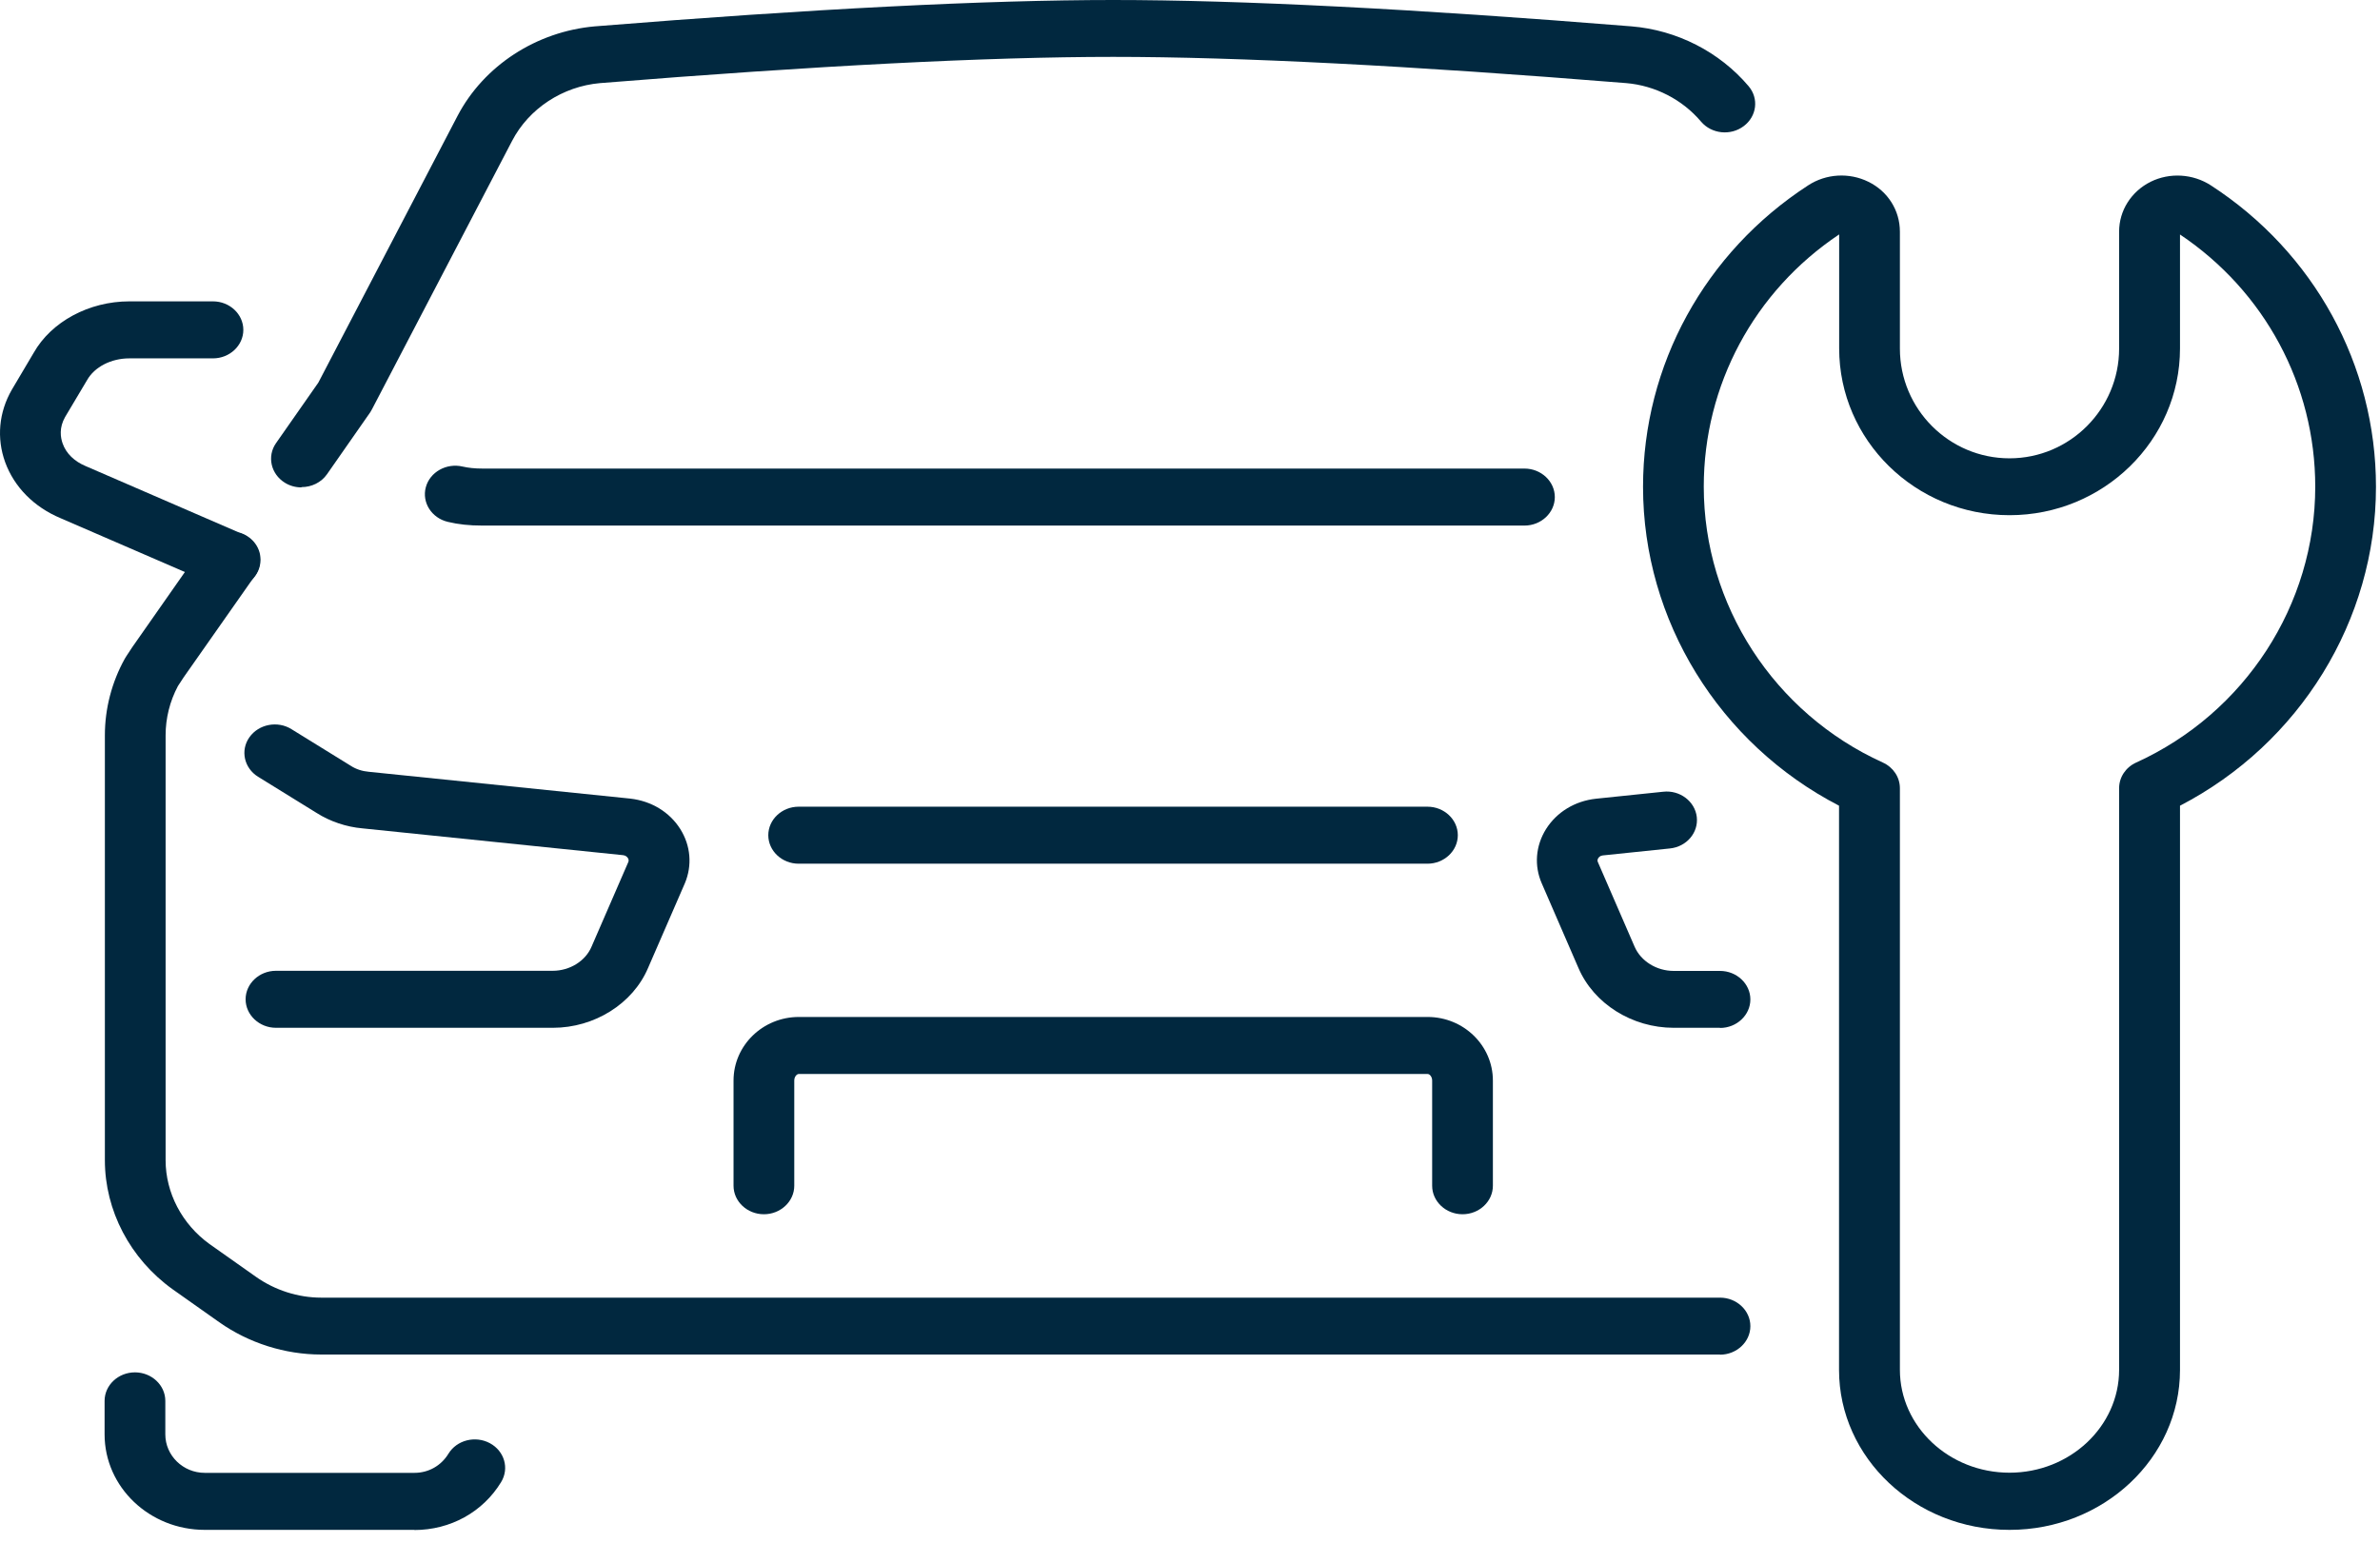
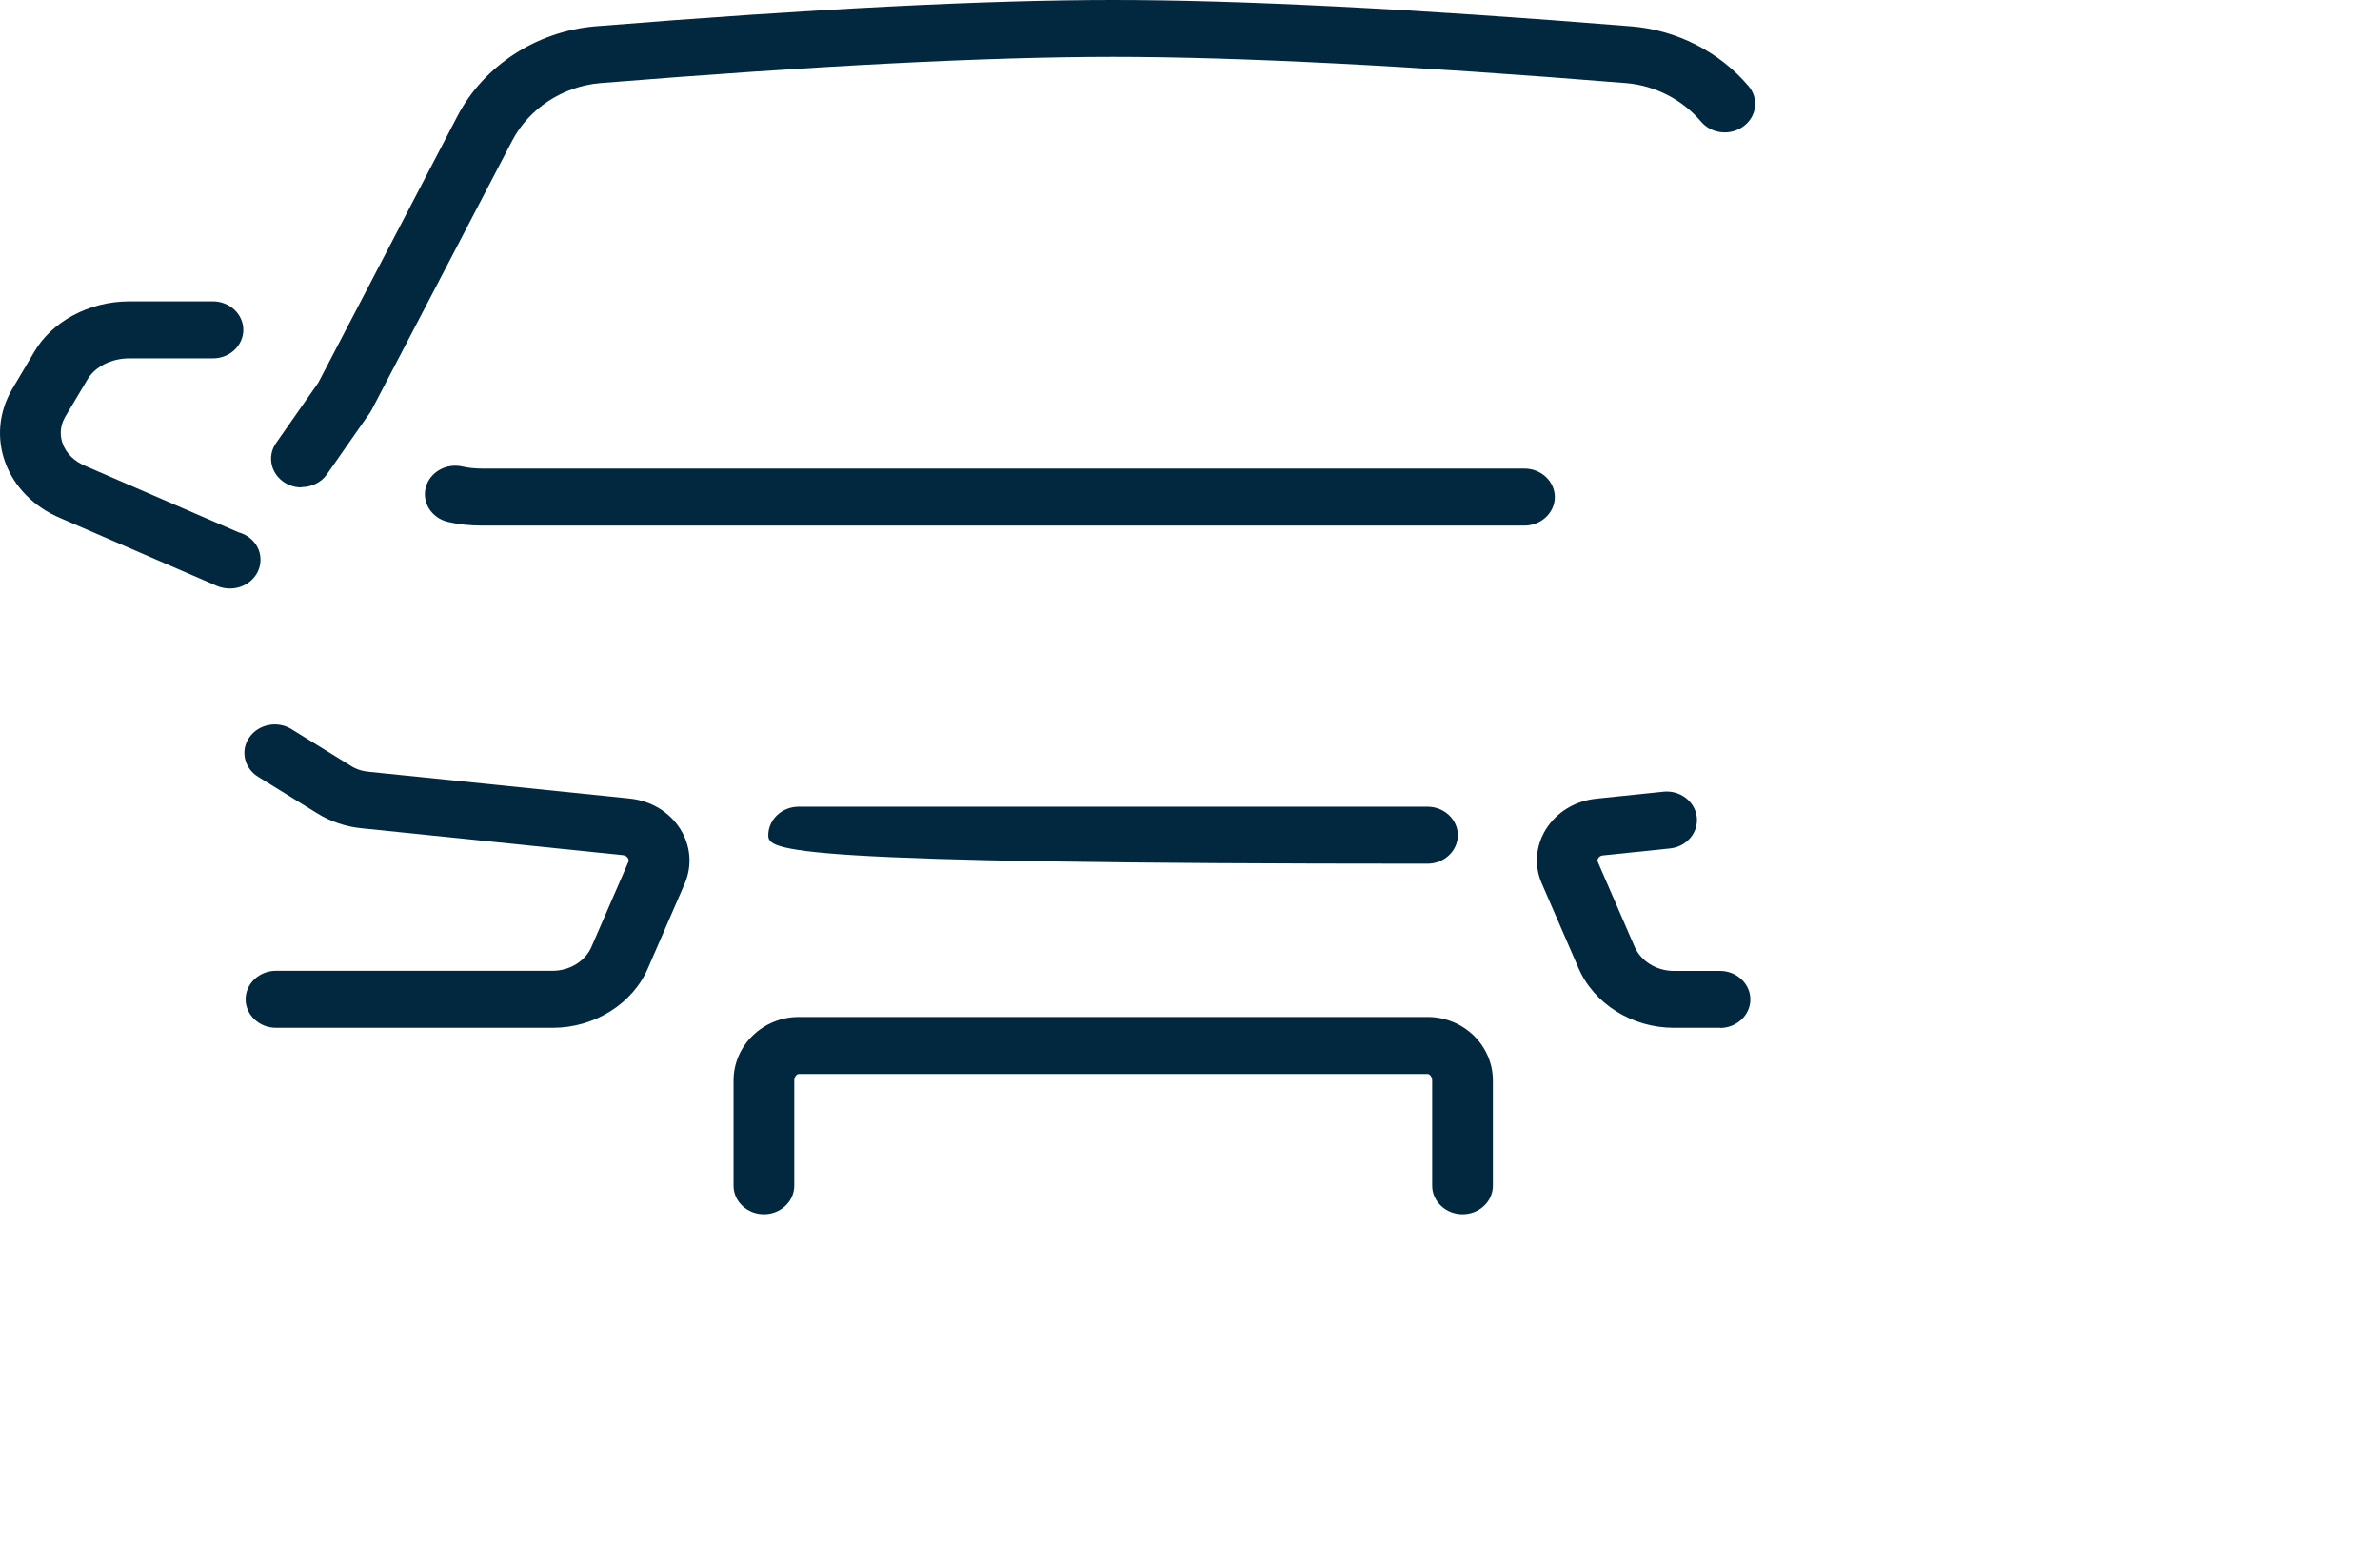
<svg xmlns="http://www.w3.org/2000/svg" width="91" height="59" viewBox="0 0 91 59" fill="none">
-   <path d="M76.828 58.502C73.235 58.502 70.316 55.755 70.316 52.386V30.81C65.736 28.439 62.822 23.729 62.822 18.616C62.822 13.96 65.184 9.654 69.137 7.087C69.822 6.64 70.704 6.59 71.436 6.95C72.184 7.315 72.643 8.046 72.643 8.858V13.328C72.643 15.645 74.524 17.526 76.834 17.526C79.144 17.526 81.025 15.639 81.025 13.328V8.858C81.025 8.051 81.489 7.321 82.232 6.95C82.963 6.59 83.846 6.645 84.531 7.087C88.484 9.649 90.846 13.96 90.846 18.616C90.846 23.729 87.926 28.439 83.353 30.81V52.386C83.353 55.76 80.427 58.502 76.84 58.502H76.828ZM70.316 8.967C67.071 11.137 65.144 14.729 65.144 18.61C65.144 23.129 67.831 27.272 71.987 29.158C72.388 29.338 72.643 29.72 72.643 30.14V52.38C72.643 54.55 74.524 56.316 76.834 56.316C79.144 56.316 81.025 54.55 81.025 52.38V30.14C81.025 29.72 81.28 29.338 81.681 29.158C85.837 27.267 88.524 23.129 88.524 18.61C88.524 14.729 86.591 11.137 83.353 8.967V13.323C83.353 16.839 80.427 19.701 76.834 19.701C73.241 19.701 70.321 16.839 70.321 13.323V8.967H70.316Z" fill="#01283F" />
  <path d="M11.521 18.638C11.301 18.638 11.08 18.578 10.889 18.458C10.355 18.125 10.204 17.449 10.552 16.948L12.172 14.631L17.494 4.432C18.498 2.513 20.507 1.205 22.742 1.008C31.048 0.338 37.712 0 42.564 0C47.417 0 54.086 0.338 62.381 1.008C64.116 1.15 65.747 1.984 66.856 3.293C67.257 3.761 67.175 4.448 66.67 4.824C66.171 5.2 65.44 5.124 65.039 4.65C64.325 3.805 63.28 3.271 62.178 3.178C53.947 2.513 47.347 2.175 42.564 2.175C37.781 2.175 31.176 2.513 22.945 3.178C21.517 3.303 20.223 4.148 19.578 5.391L14.226 15.645C14.203 15.688 14.18 15.727 14.157 15.765L12.502 18.136C12.282 18.452 11.91 18.627 11.533 18.627L11.521 18.638Z" fill="#01283F" />
-   <path d="M15.846 58.502H7.83C5.717 58.502 3.999 56.867 3.999 54.85V53.569C3.999 52.969 4.521 52.479 5.16 52.479C5.798 52.479 6.321 52.969 6.321 53.569V54.85C6.321 55.662 7 56.322 7.83 56.322H15.846C16.386 56.322 16.867 56.049 17.146 55.591C17.465 55.068 18.173 54.888 18.731 55.188C19.288 55.488 19.48 56.153 19.16 56.676C18.464 57.821 17.221 58.508 15.84 58.508L15.846 58.502Z" fill="#01283F" />
  <path d="M58.283 20.098H18.446C17.947 20.098 17.529 20.054 17.123 19.956C16.502 19.809 16.124 19.215 16.281 18.632C16.438 18.049 17.071 17.695 17.692 17.842C17.906 17.891 18.15 17.918 18.452 17.918H58.288C58.927 17.918 59.449 18.409 59.449 19.008C59.449 19.607 58.927 20.098 58.288 20.098H58.283Z" fill="#01283F" />
-   <path d="M65.765 51.797H12.276C10.895 51.797 9.507 51.356 8.381 50.56L6.599 49.301C4.974 48.134 4.01 46.291 4.01 44.367V28.117C4.01 27.103 4.272 26.089 4.771 25.19C4.788 25.157 4.811 25.119 4.835 25.086C4.91 24.977 4.986 24.857 5.061 24.743L7.812 20.813C8.166 20.311 8.886 20.169 9.42 20.502C9.954 20.834 10.105 21.51 9.751 22.012L7.023 25.899C6.965 25.991 6.884 26.117 6.802 26.237C6.495 26.814 6.332 27.463 6.332 28.117V44.367C6.332 45.615 6.959 46.809 8.004 47.567L9.78 48.821C10.511 49.339 11.399 49.622 12.282 49.622H65.765C66.403 49.622 66.926 50.113 66.926 50.712C66.926 51.312 66.403 51.803 65.765 51.803V51.797Z" fill="#01283F" />
  <path d="M8.793 22.503C8.625 22.503 8.445 22.47 8.294 22.404L2.315 19.815C1.3 19.39 0.545 18.627 0.197 17.673C-0.134 16.757 -0.047 15.77 0.452 14.903L1.288 13.492C1.961 12.303 3.401 11.524 4.945 11.524H8.143C8.782 11.524 9.304 12.014 9.304 12.614C9.304 13.214 8.782 13.704 8.143 13.704H4.945C4.248 13.704 3.616 14.031 3.331 14.533L2.49 15.945C2.257 16.354 2.31 16.724 2.397 16.964C2.53 17.34 2.844 17.645 3.279 17.825L9.118 20.355C9.606 20.486 9.96 20.9 9.96 21.396V21.412C9.96 22.012 9.438 22.503 8.799 22.503H8.793Z" fill="#01283F" />
  <path d="M21.134 39.303H10.552C9.914 39.303 9.391 38.812 9.391 38.213C9.391 37.613 9.914 37.123 10.552 37.123H21.134C21.784 37.123 22.387 36.752 22.62 36.196L24.024 32.963C24.042 32.92 24.042 32.865 24.007 32.811C23.984 32.778 23.931 32.713 23.827 32.702L13.861 31.677C13.24 31.622 12.624 31.415 12.108 31.088L9.867 29.703C9.333 29.371 9.182 28.695 9.536 28.194C9.89 27.692 10.61 27.55 11.144 27.883L13.402 29.278C13.611 29.415 13.849 29.491 14.099 29.513L24.094 30.538C24.907 30.63 25.597 31.05 26.009 31.699C26.41 32.337 26.474 33.094 26.184 33.781L24.779 37.014C24.198 38.382 22.73 39.303 21.14 39.303H21.134Z" fill="#01283F" />
  <path d="M65.765 39.303H63.994C62.404 39.303 60.935 38.382 60.349 37.008L58.95 33.781C58.654 33.105 58.712 32.347 59.113 31.704C59.525 31.05 60.221 30.63 61.022 30.543L63.594 30.276C64.227 30.205 64.807 30.641 64.877 31.241C64.946 31.84 64.488 32.38 63.849 32.445L61.278 32.712C61.179 32.723 61.133 32.783 61.109 32.816C61.063 32.887 61.086 32.941 61.092 32.958L62.497 36.196C62.735 36.752 63.338 37.128 63.994 37.128H65.765C66.403 37.128 66.926 37.619 66.926 38.218C66.926 38.818 66.403 39.309 65.765 39.309V39.303Z" fill="#01283F" />
-   <path d="M54.579 33.028H30.537C29.899 33.028 29.376 32.538 29.376 31.938C29.376 31.339 29.899 30.848 30.537 30.848H54.579C55.218 30.848 55.74 31.339 55.74 31.938C55.74 32.538 55.218 33.028 54.579 33.028Z" fill="#01283F" />
+   <path d="M54.579 33.028C29.899 33.028 29.376 32.538 29.376 31.938C29.376 31.339 29.899 30.848 30.537 30.848H54.579C55.218 30.848 55.74 31.339 55.74 31.938C55.74 32.538 55.218 33.028 54.579 33.028Z" fill="#01283F" />
  <path d="M55.92 46.433C55.282 46.433 54.759 45.943 54.759 45.343V41.32C54.759 41.178 54.666 41.069 54.585 41.069H30.543C30.462 41.069 30.369 41.178 30.369 41.32V45.343C30.369 45.943 29.846 46.433 29.208 46.433C28.569 46.433 28.047 45.943 28.047 45.343V41.32C28.047 39.979 29.167 38.889 30.543 38.889H54.585C55.961 38.889 57.081 39.979 57.081 41.32V45.343C57.081 45.943 56.559 46.433 55.92 46.433Z" fill="#01283F" />
</svg>